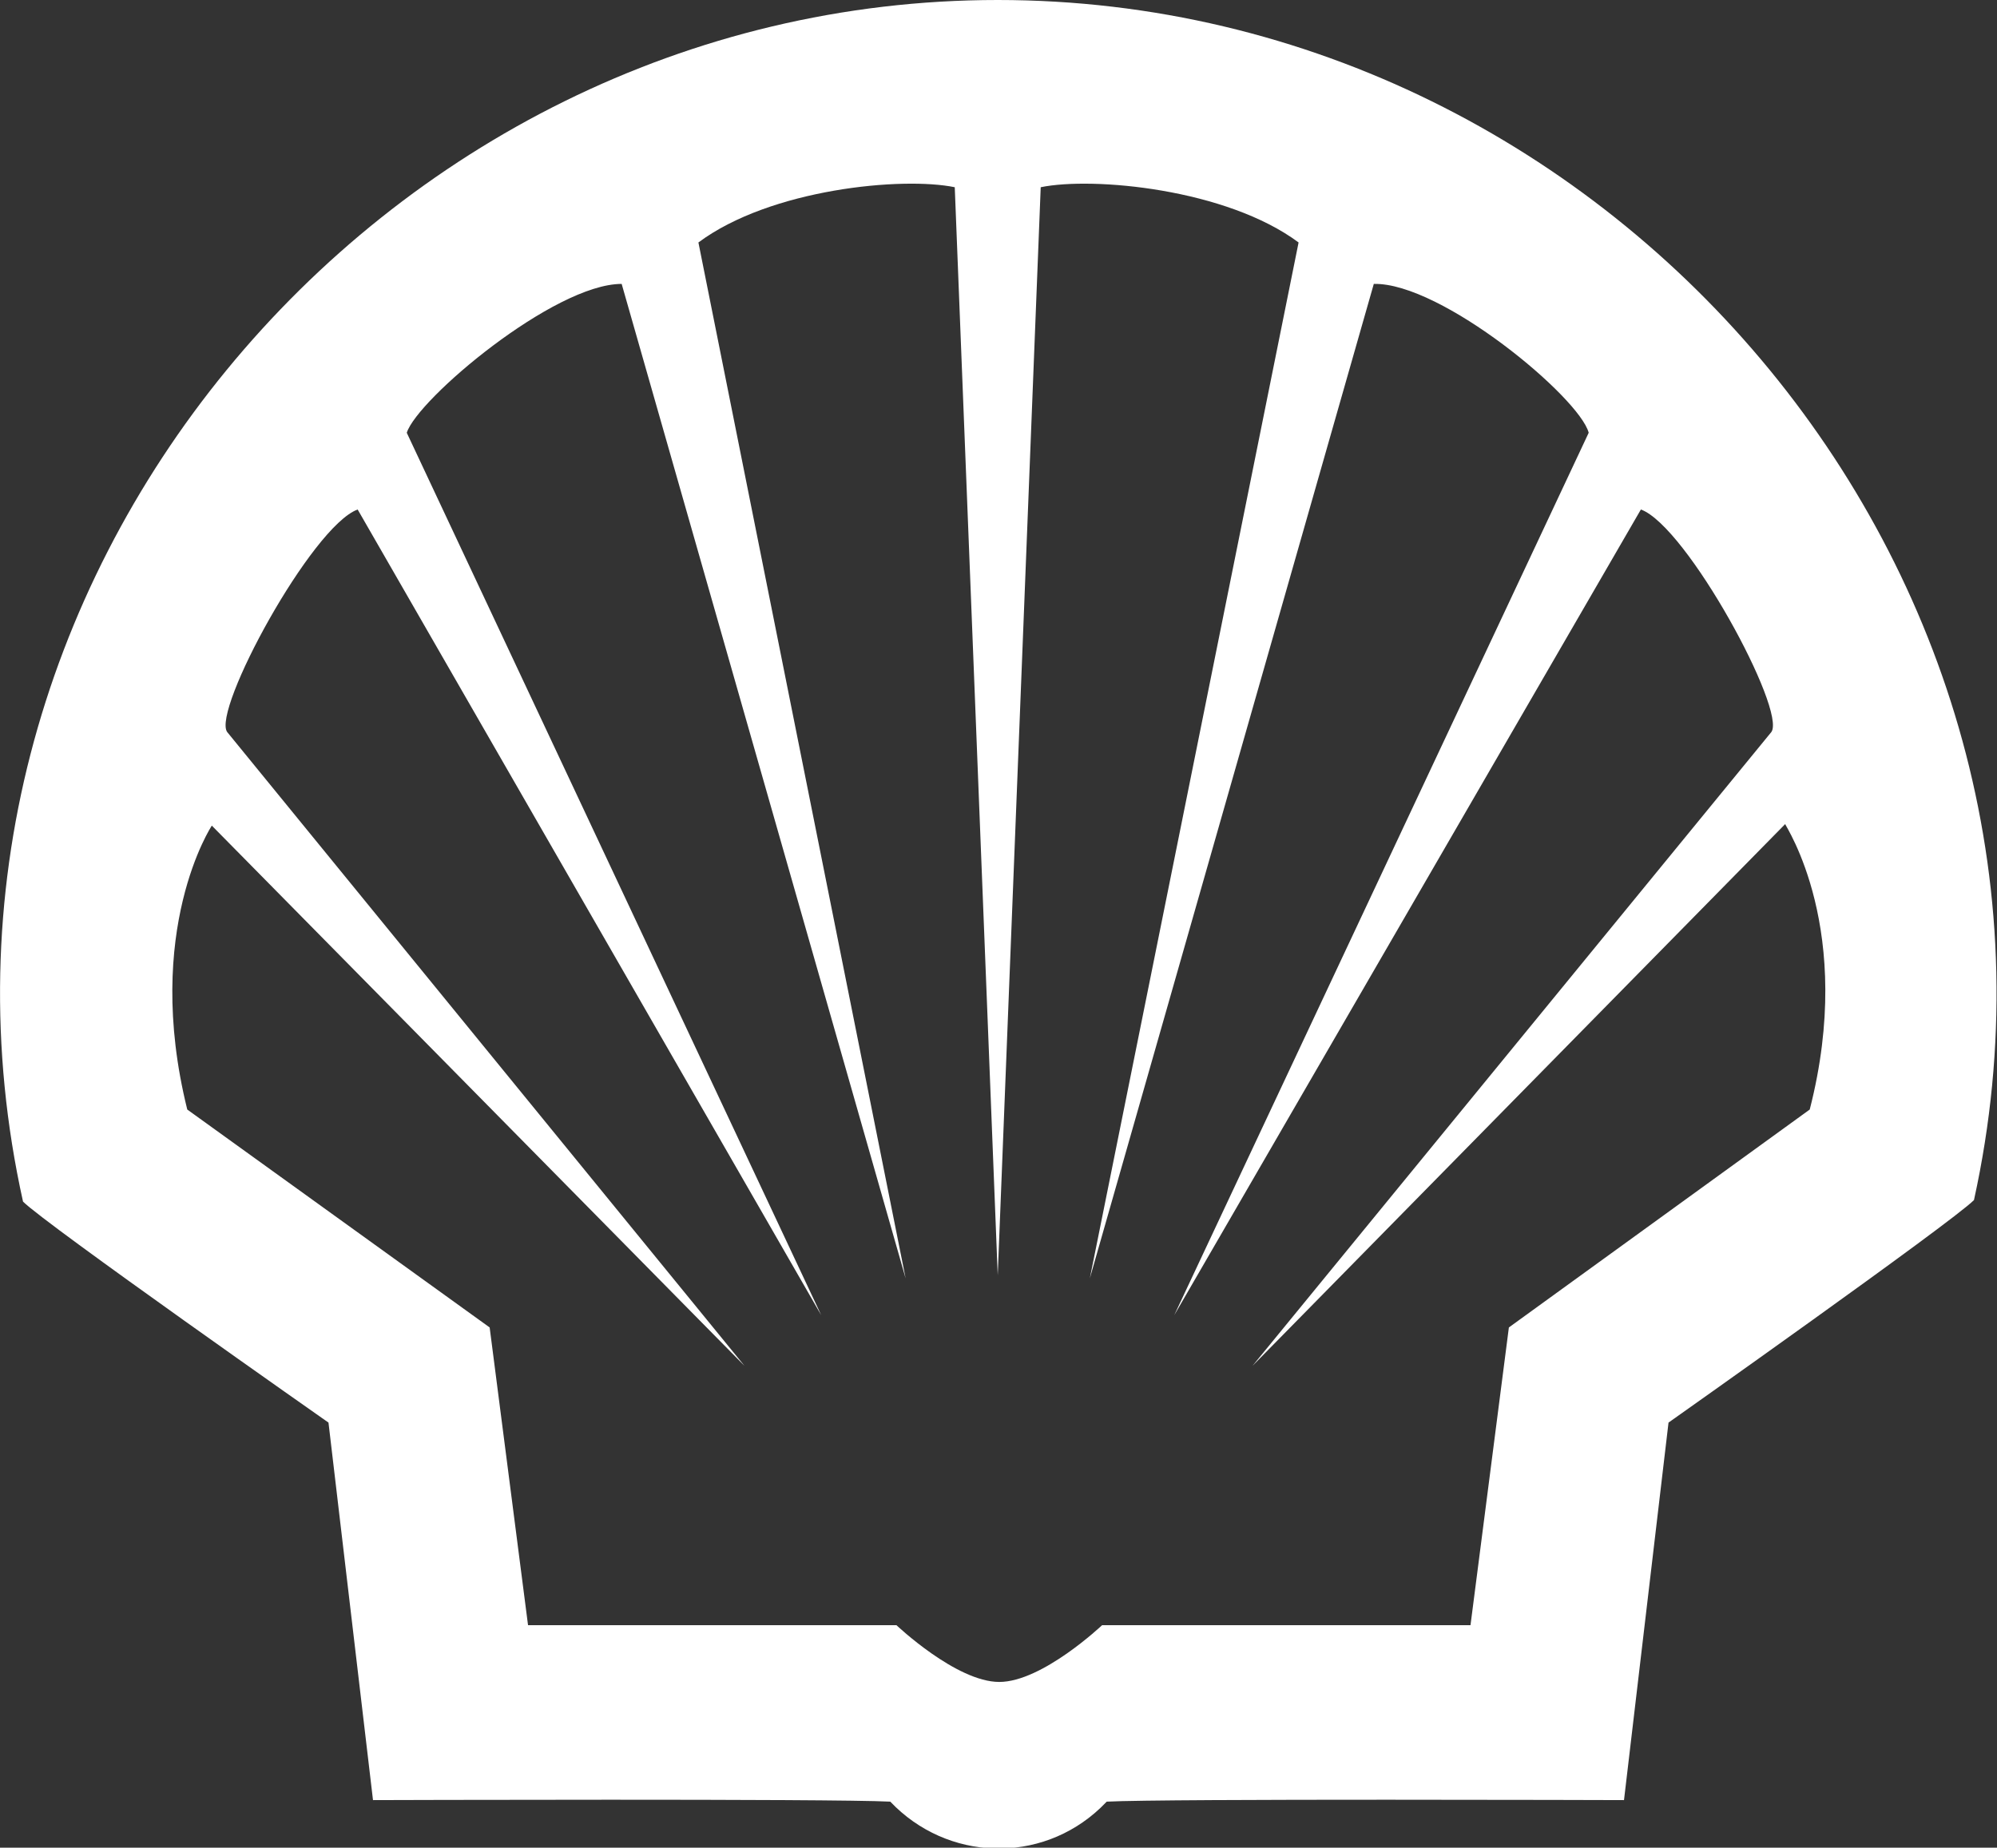
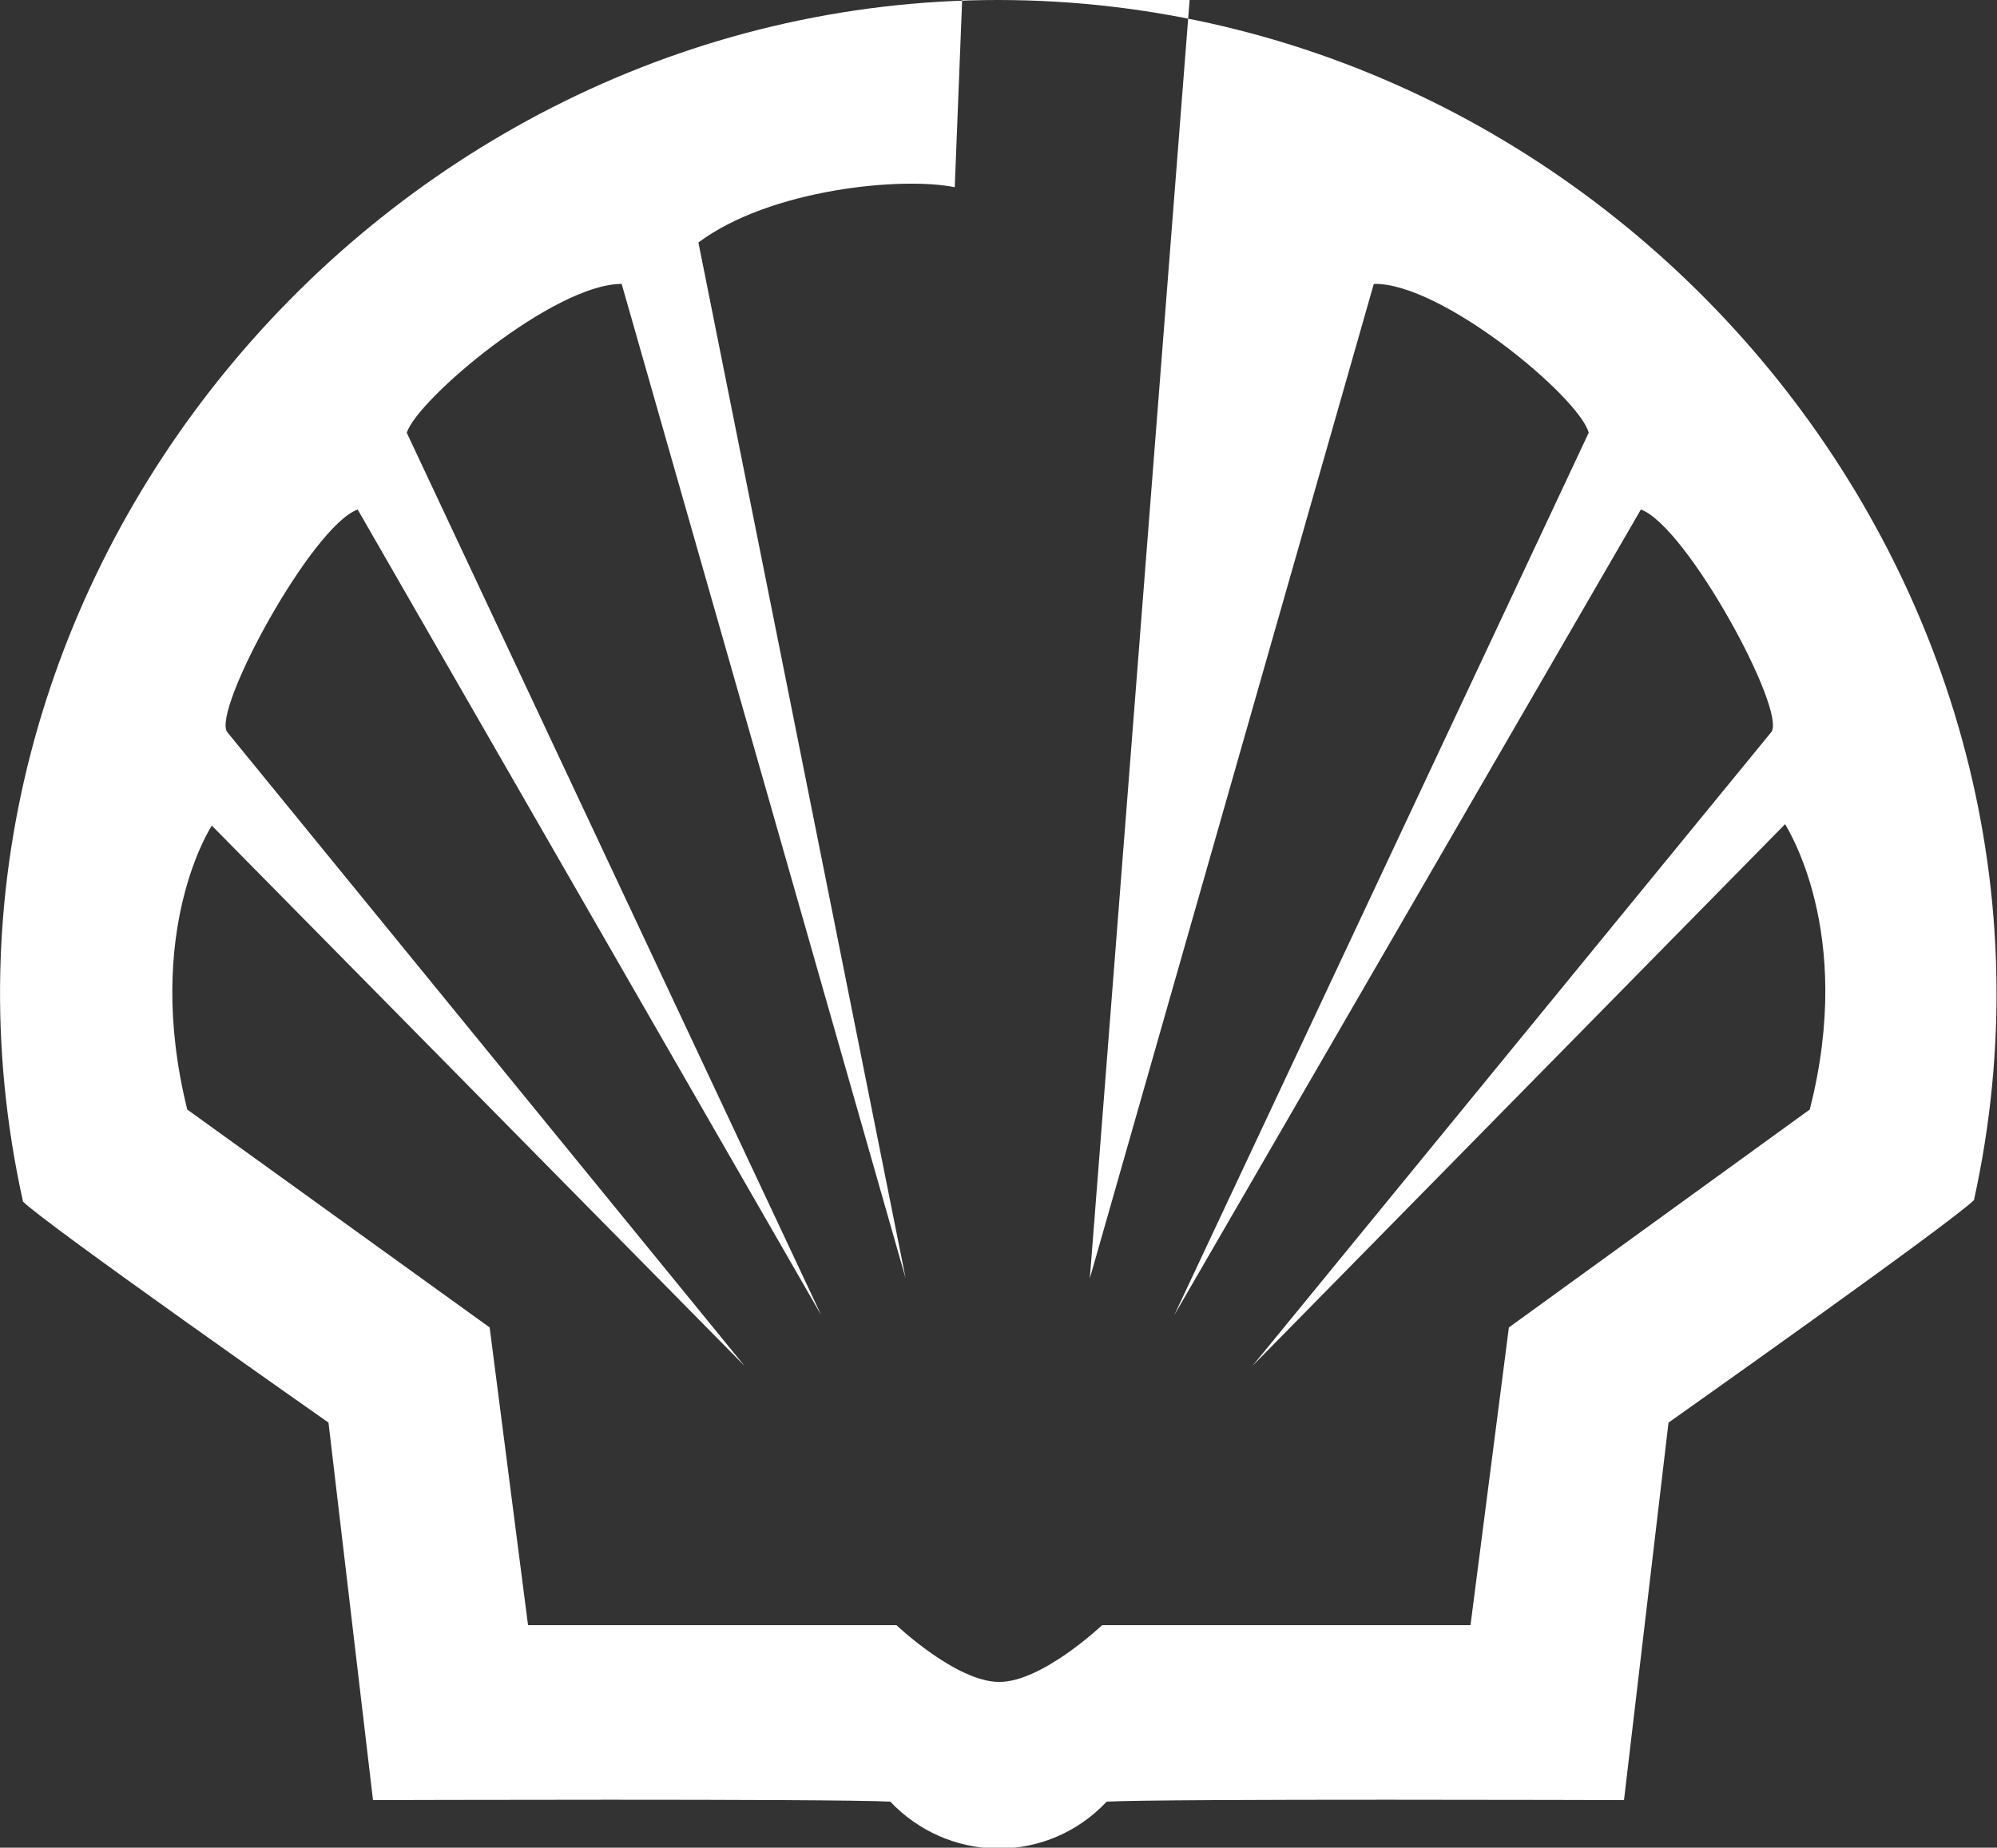
<svg xmlns="http://www.w3.org/2000/svg" version="1.1" id="svg2" x="0px" y="0px" viewBox="0 0 130.1 120.4" style="enable-background:new 0 0 130.1 120.4;" xml:space="preserve">
  <rect x="0" y="0" width="130.1" height="120.4" fill="#333333" stroke="none" />
  <style type="text/css">
	.st0{fill-rule:evenodd;clip-rule:evenodd;fill:#FFFFFF;}
</style>
-   <path class="st0" d="M65,0C24.6,0-7.4,38.2,1.5,78.3C3,79.8,21.4,92.7,21.4,92.7l2.9,24.6c0,0,29.9-0.1,33.7,0.1  c3.7,3.9,9.8,4.1,13.7,0.4c0.1-0.1,0.3-0.3,0.4-0.4c3.8-0.2,33.7-0.1,33.7-0.1l2.9-24.6c0,0,18.4-13,19.9-14.5  C137.4,38.2,105.5,0,65,0z M117.9,72.3L98.3,86.5l-2.5,19.4H71.8c0,0-3.9,3.7-6.7,3.7c-2.8,0-6.7-3.7-6.7-3.7h-24l-2.5-19.4  L12.2,72.3c-2.9-11.7,1.6-18.5,1.6-18.5L48.5,89L14.8,47.7c-1-1.4,5.5-13.4,8.5-14.5l30.2,52.5L26.5,28.2c0.7-2.2,9.6-9.7,14-9.7  L59,83.3L45.5,15.8c4.7-3.5,13.3-4.3,16.7-3.6l2.8,70.9l2.8-70.9c3.4-0.7,12.1,0.1,16.8,3.6L71,83.3l18.5-64.8  c4.4-0.1,13.4,7.4,14,9.7l-27,57.5l30.4-52.5c3,1.1,9.5,13.1,8.5,14.5L81.6,89l34.7-35.3C116.3,53.8,120.9,60.6,117.9,72.3z" />
+   <path class="st0" d="M65,0C24.6,0-7.4,38.2,1.5,78.3C3,79.8,21.4,92.7,21.4,92.7l2.9,24.6c0,0,29.9-0.1,33.7,0.1  c3.7,3.9,9.8,4.1,13.7,0.4c0.1-0.1,0.3-0.3,0.4-0.4c3.8-0.2,33.7-0.1,33.7-0.1l2.9-24.6c0,0,18.4-13,19.9-14.5  C137.4,38.2,105.5,0,65,0z M117.9,72.3L98.3,86.5l-2.5,19.4H71.8c0,0-3.9,3.7-6.7,3.7c-2.8,0-6.7-3.7-6.7-3.7h-24l-2.5-19.4  L12.2,72.3c-2.9-11.7,1.6-18.5,1.6-18.5L48.5,89L14.8,47.7c-1-1.4,5.5-13.4,8.5-14.5l30.2,52.5L26.5,28.2c0.7-2.2,9.6-9.7,14-9.7  L59,83.3L45.5,15.8c4.7-3.5,13.3-4.3,16.7-3.6l2.8-70.9c3.4-0.7,12.1,0.1,16.8,3.6L71,83.3l18.5-64.8  c4.4-0.1,13.4,7.4,14,9.7l-27,57.5l30.4-52.5c3,1.1,9.5,13.1,8.5,14.5L81.6,89l34.7-35.3C116.3,53.8,120.9,60.6,117.9,72.3z" />
</svg>